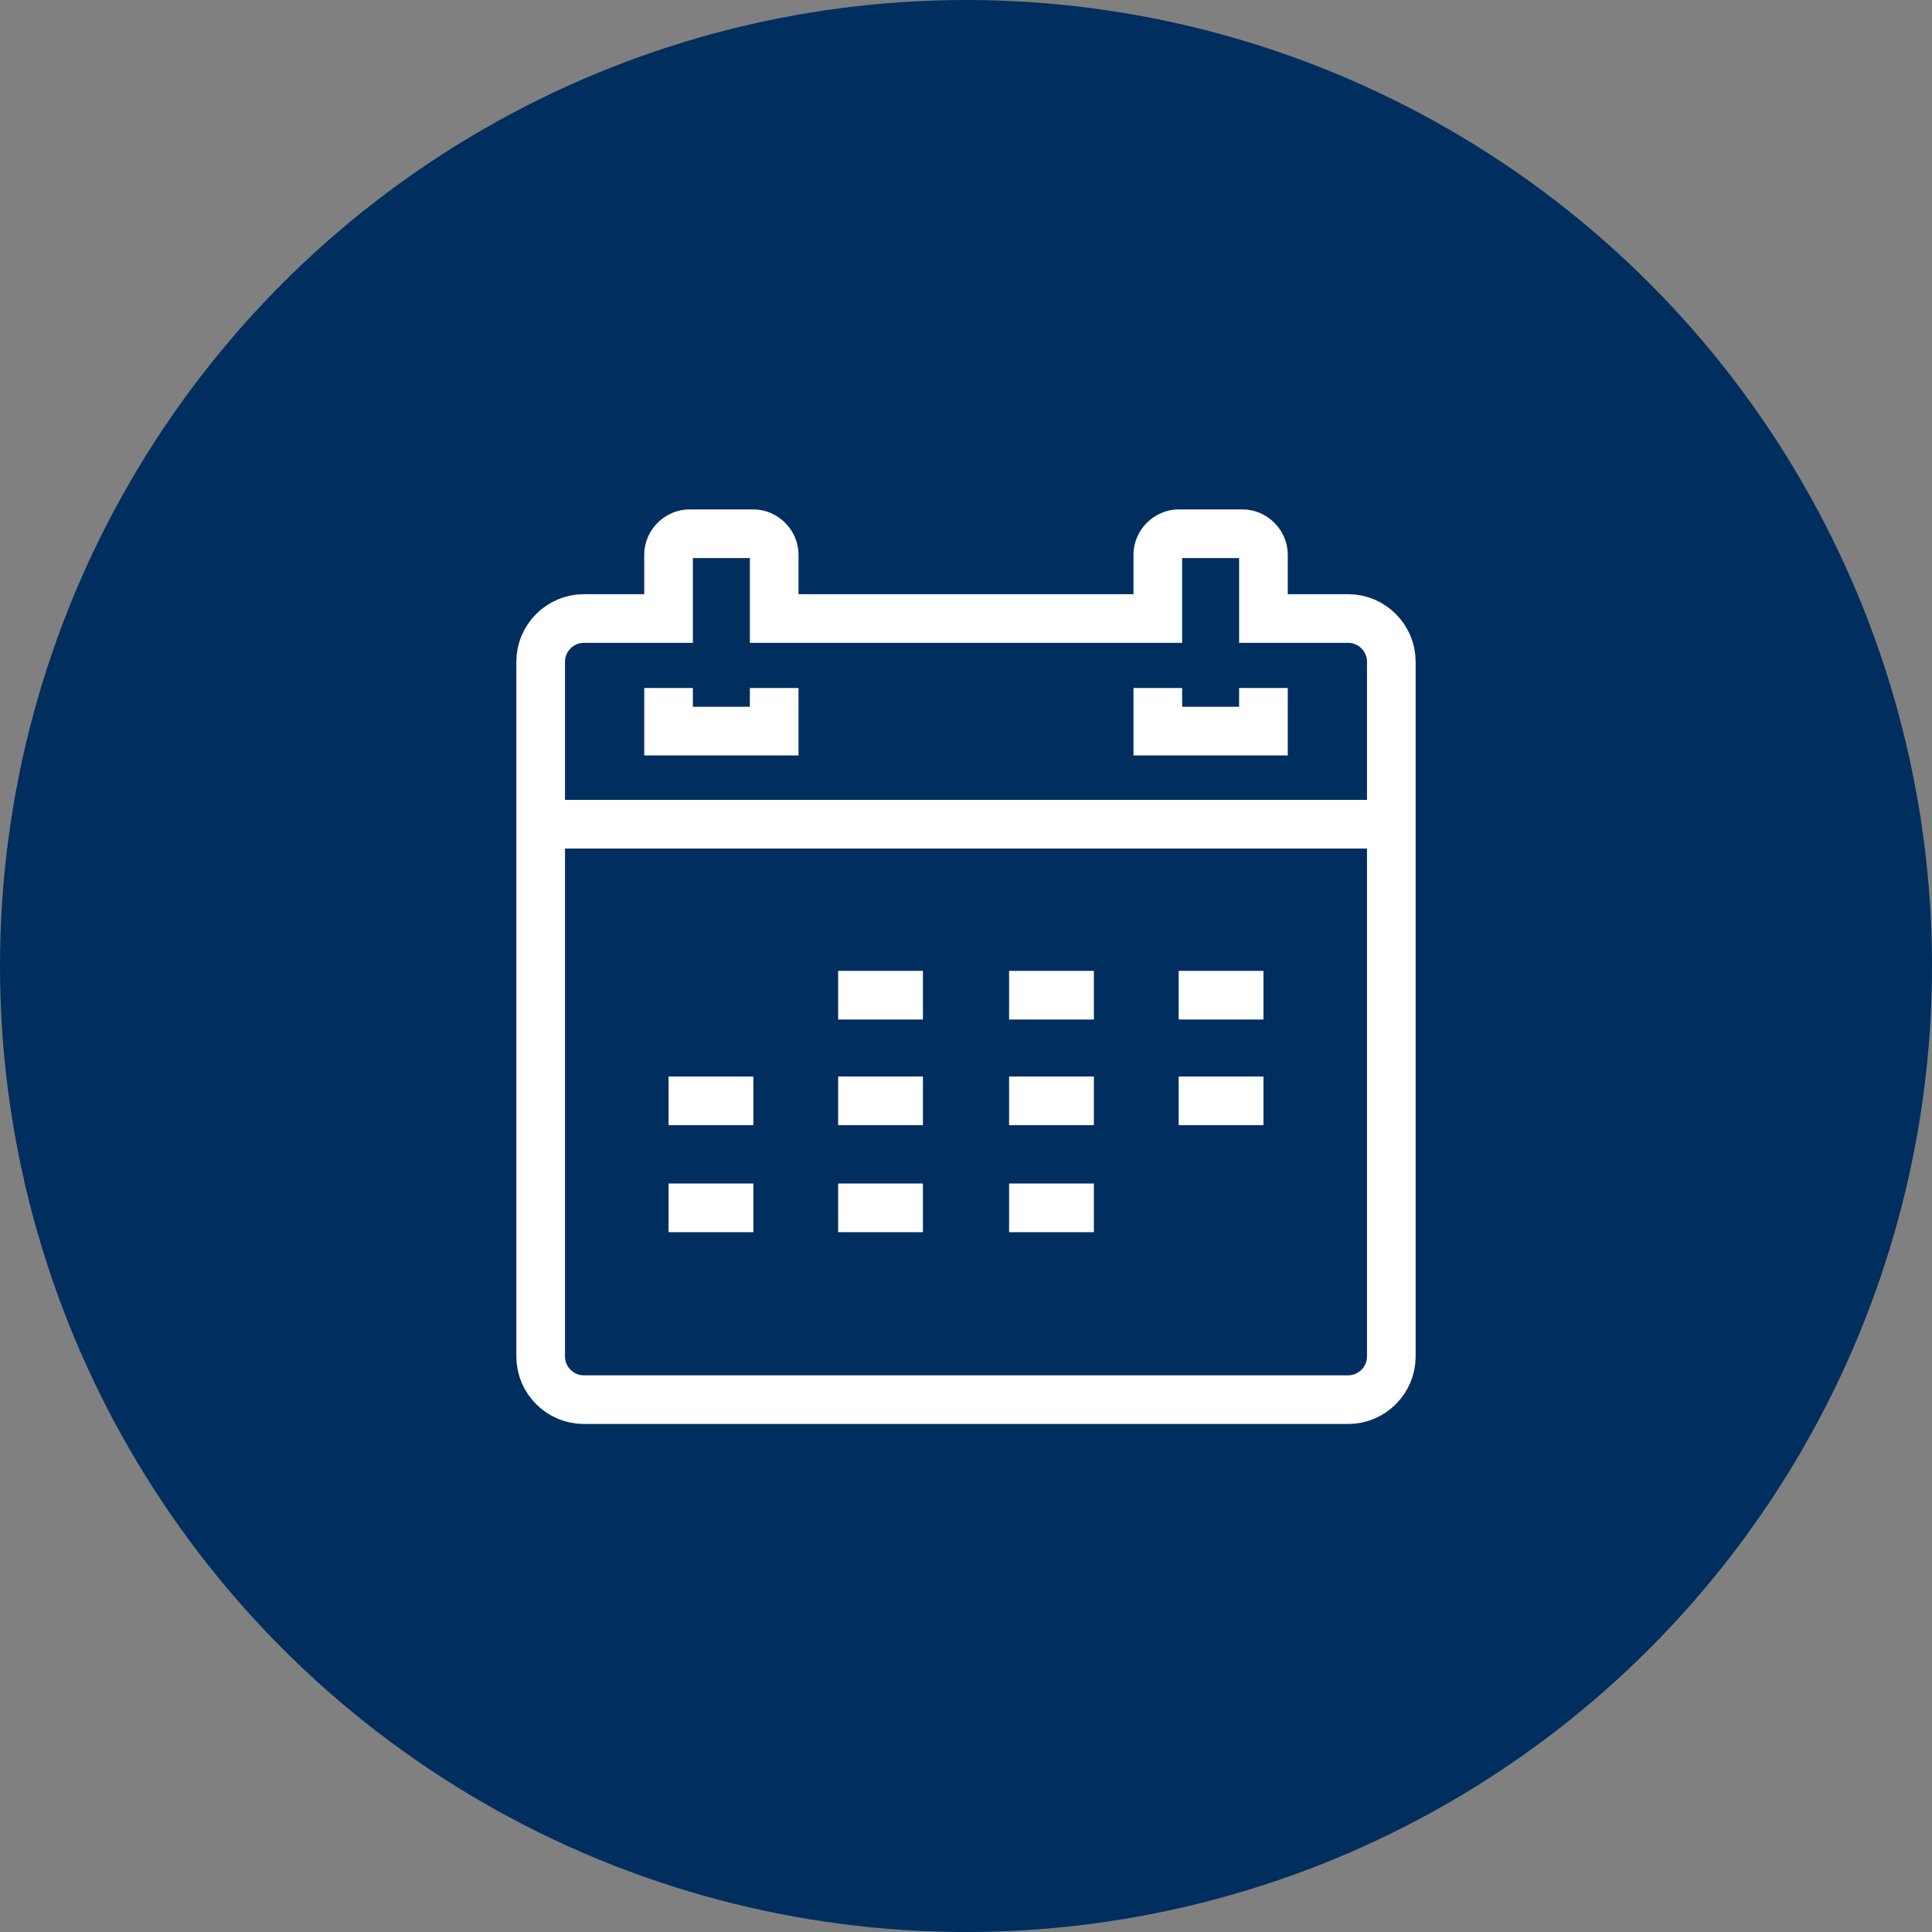
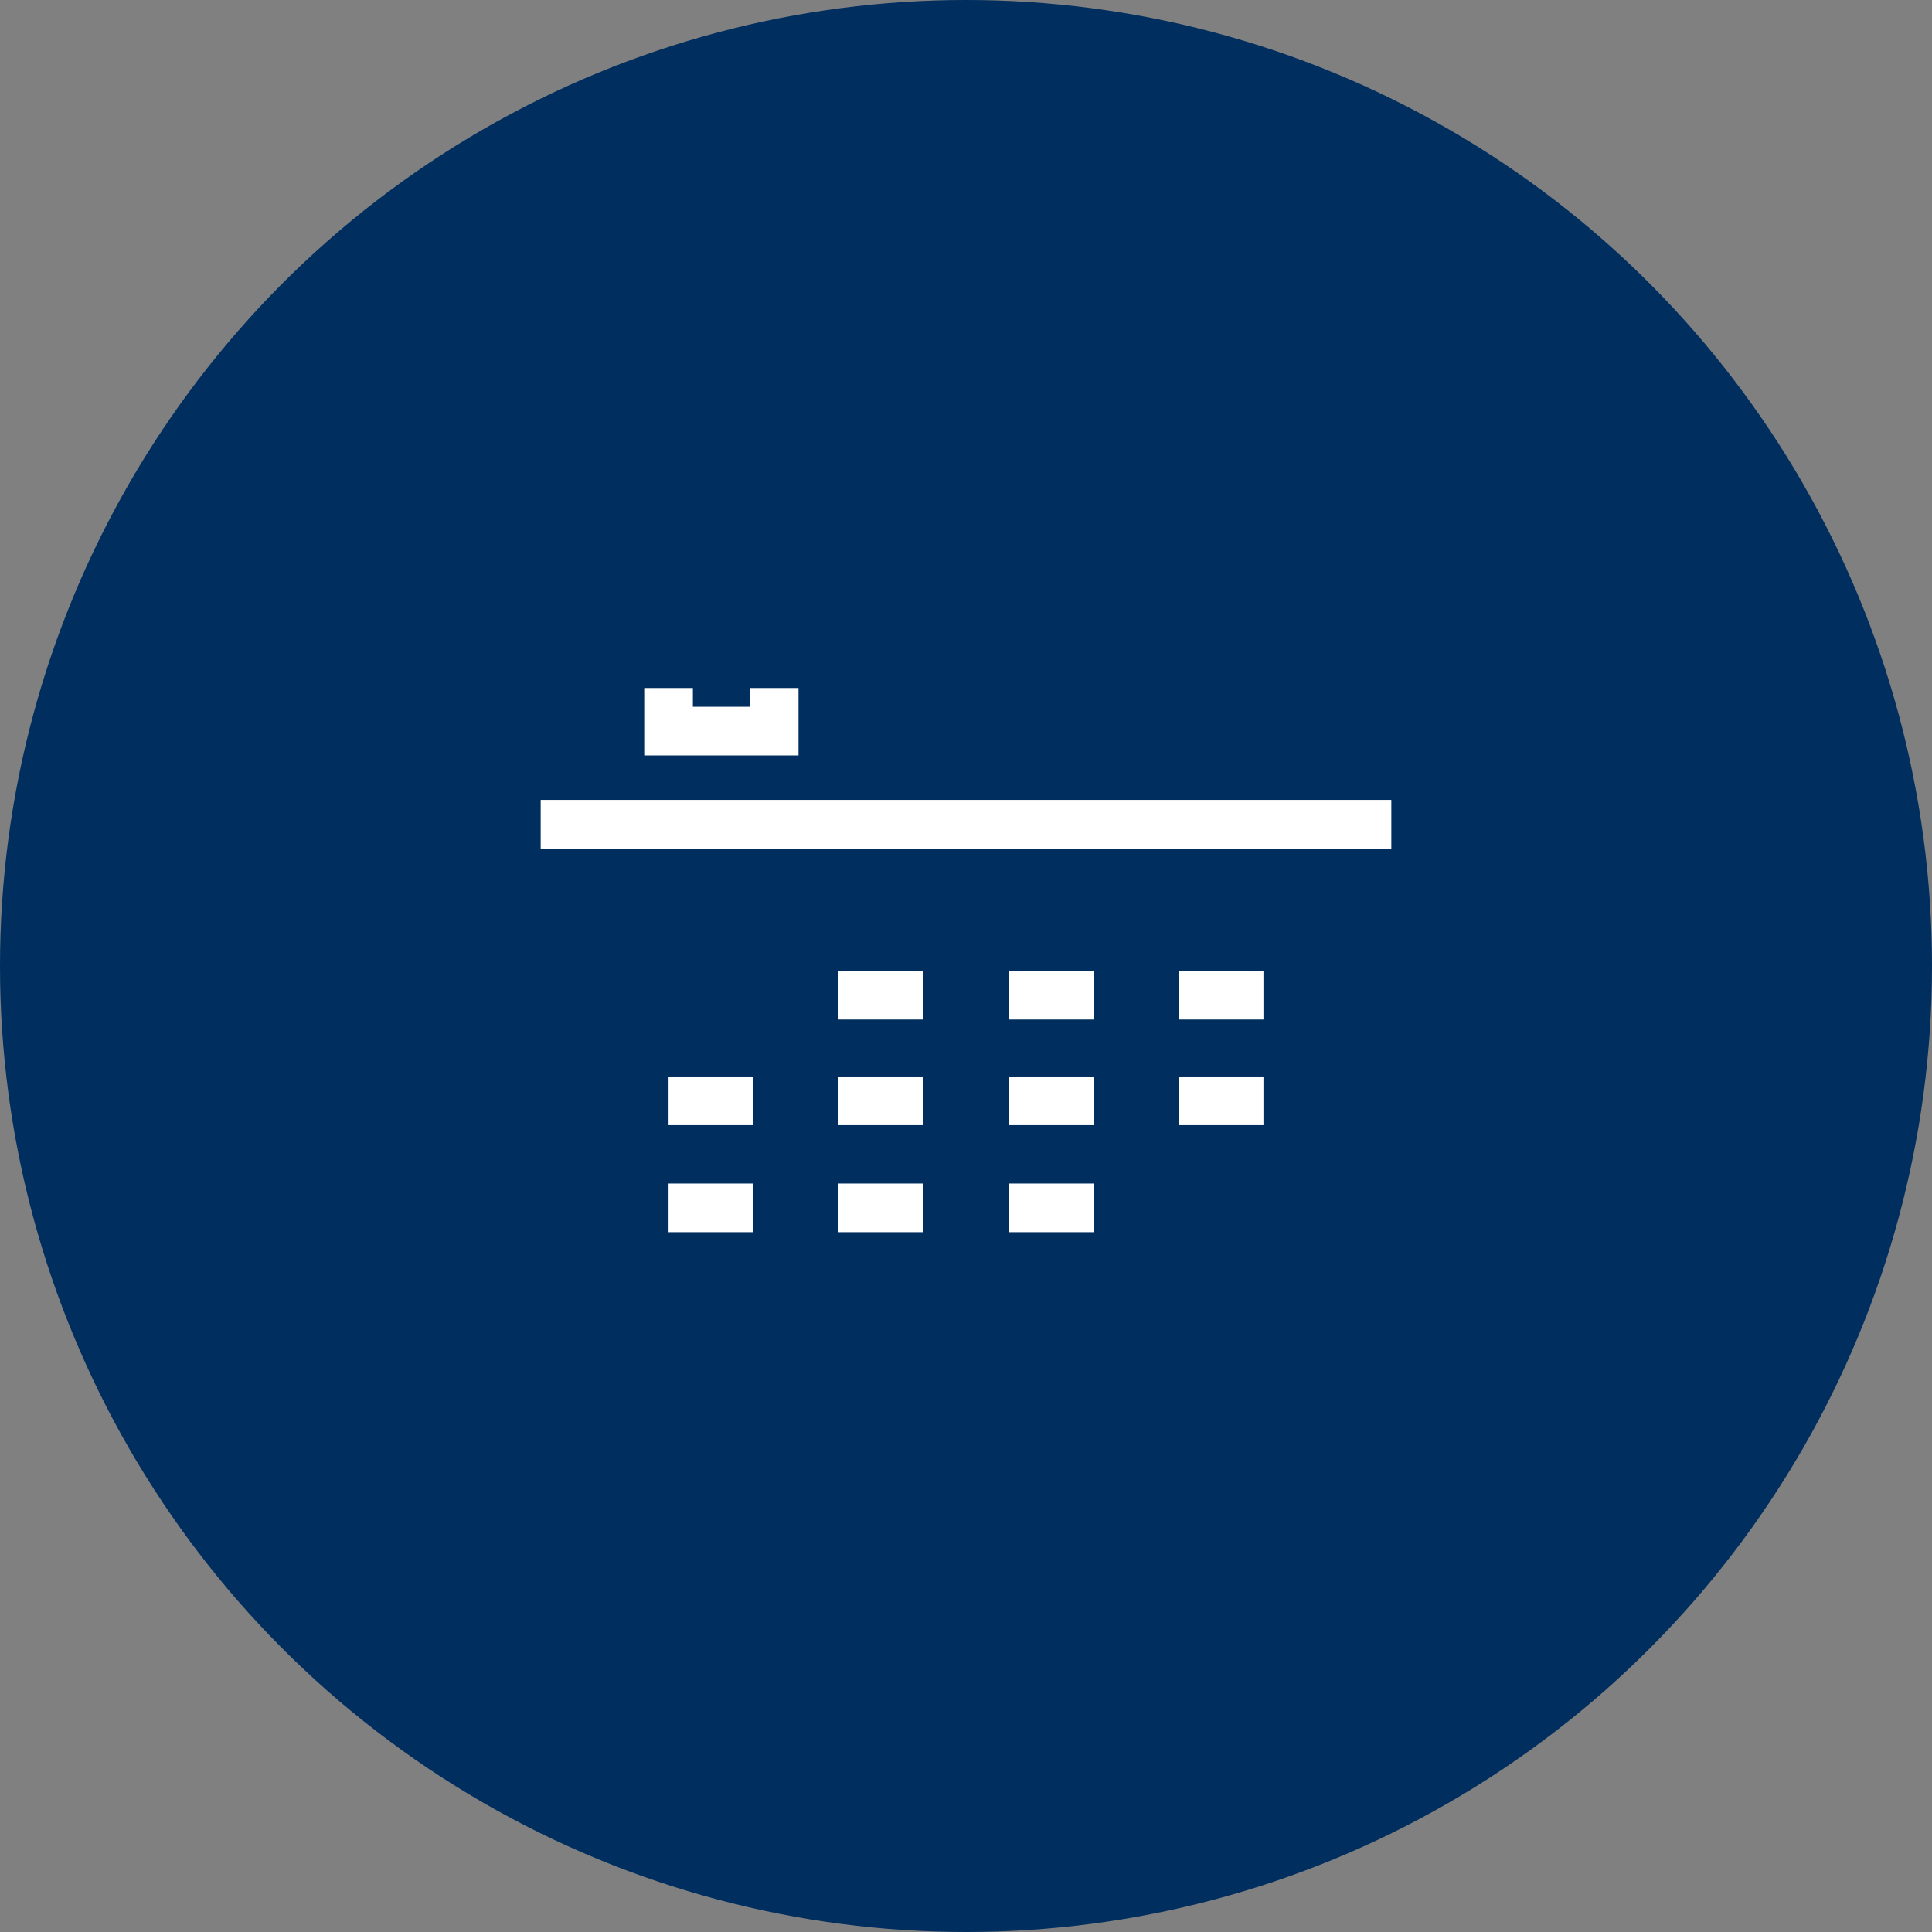
<svg xmlns="http://www.w3.org/2000/svg" version="1.1" id="Layer_1" x="0px" y="0px" viewBox="0 0 139 139" style="enable-background:new 0 0 139 139;" xml:space="preserve">
  <rect x="0" y="0" width="139" height="139" fill="#808080" stroke="none" />
  <style type="text/css">
	.st0{fill:#002E5F;}
	.st1{fill:none;stroke:#FFFFFF;stroke-width:3.5;stroke-miterlimit:10;}
</style>
  <circle class="st0" cx="69.5" cy="69.5" r="69.5" />
  <g>
    <g>
      <line class="st1" x1="100.1" y1="59.3" x2="38.9" y2="59.3" />
    </g>
    <polyline class="st1" points="48.1,49.5 48.1,52.6 55.7,52.6 55.7,49.5  " />
-     <polyline class="st1" points="83.3,49.5 83.3,52.6 90.9,52.6 90.9,49.5  " />
-     <path class="st1" d="M48.1,44.5H42c-1.7,0-3.1,1.4-3.1,3.1v50c0,1.7,1.4,3.1,3.1,3.1h55c1.7,0,3.1-1.4,3.1-3.1v-50   c0-1.7-1.4-3.1-3.1-3.1h-6.1v-4.6c0-0.8-0.7-1.5-1.5-1.5h-4.6c-0.8,0-1.5,0.7-1.5,1.5v4.6H55.7v-4.6c0-0.8-0.7-1.5-1.5-1.5h-4.6   c-0.8,0-1.5,0.7-1.5,1.5V44.5z" />
    <line class="st1" x1="60.3" y1="71.6" x2="66.4" y2="71.6" />
    <line class="st1" x1="72.6" y1="71.6" x2="78.7" y2="71.6" />
    <line class="st1" x1="84.8" y1="71.6" x2="90.9" y2="71.6" />
    <line class="st1" x1="48.1" y1="79.2" x2="54.2" y2="79.2" />
    <line class="st1" x1="60.3" y1="79.2" x2="66.4" y2="79.2" />
    <line class="st1" x1="72.6" y1="79.2" x2="78.7" y2="79.2" />
    <line class="st1" x1="84.8" y1="79.2" x2="90.9" y2="79.2" />
    <line class="st1" x1="48.1" y1="86.9" x2="54.2" y2="86.9" />
    <line class="st1" x1="60.3" y1="86.9" x2="66.4" y2="86.9" />
    <line class="st1" x1="72.6" y1="86.9" x2="78.7" y2="86.9" />
  </g>
</svg>